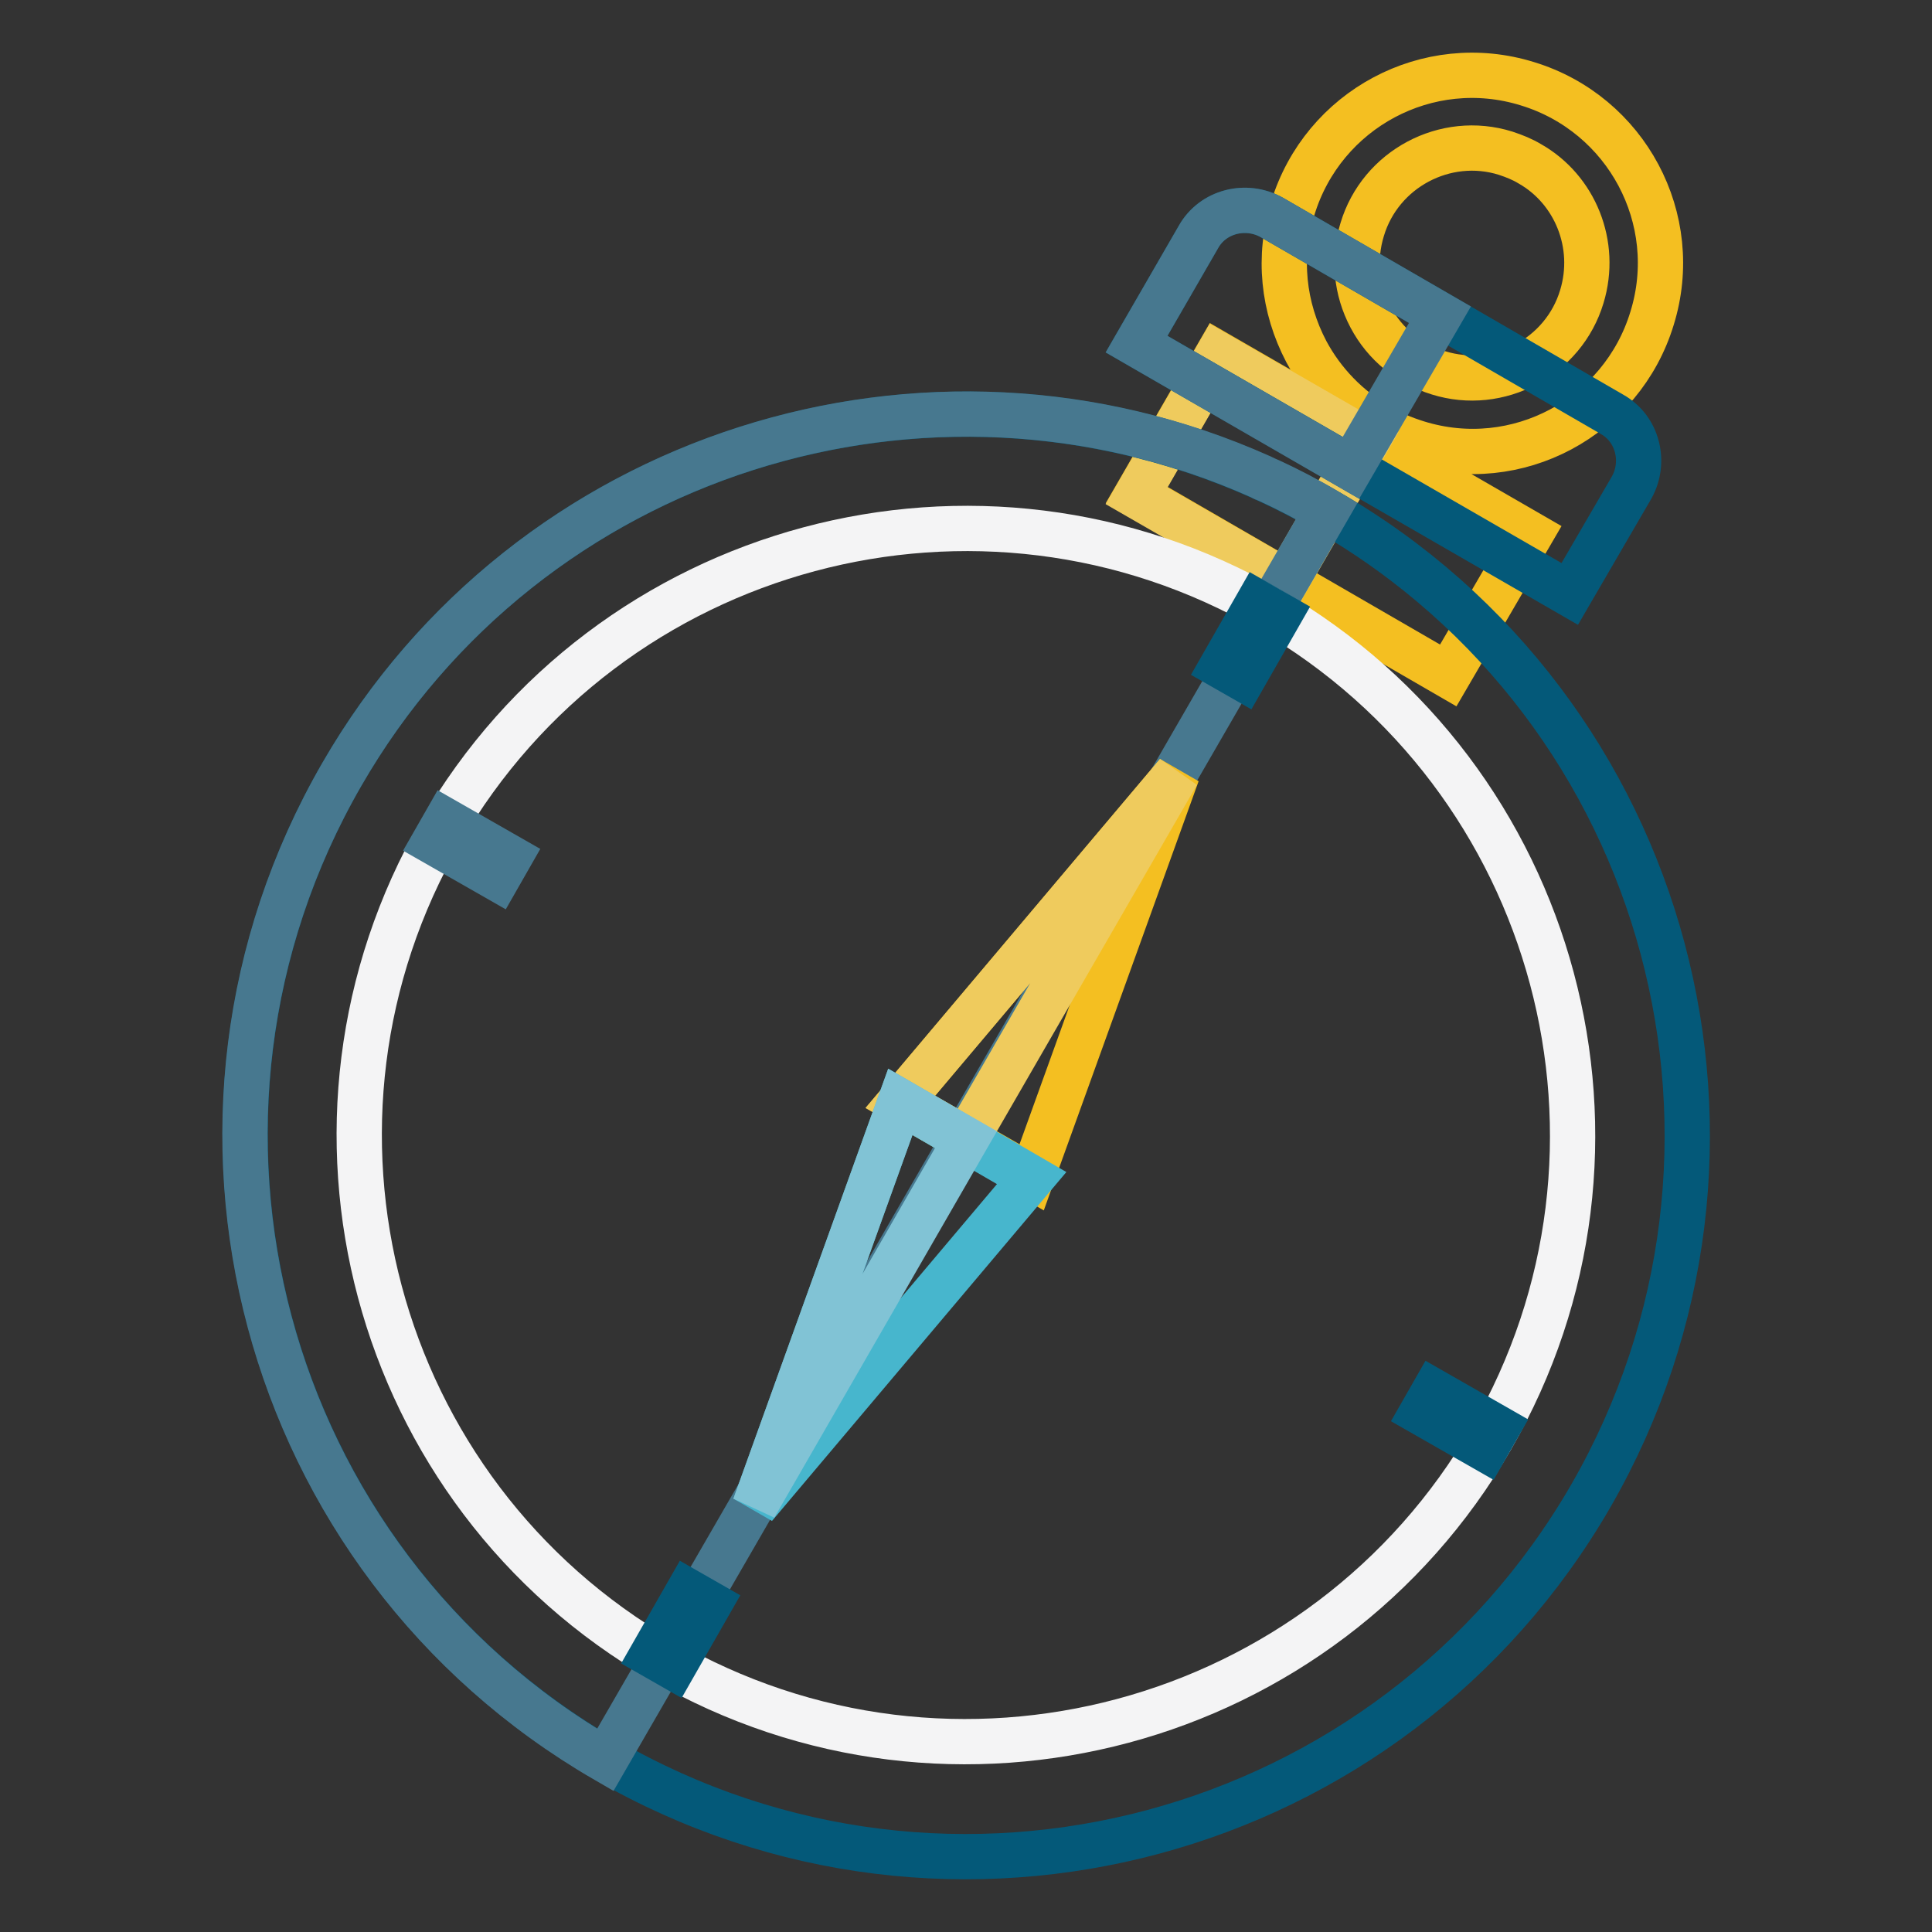
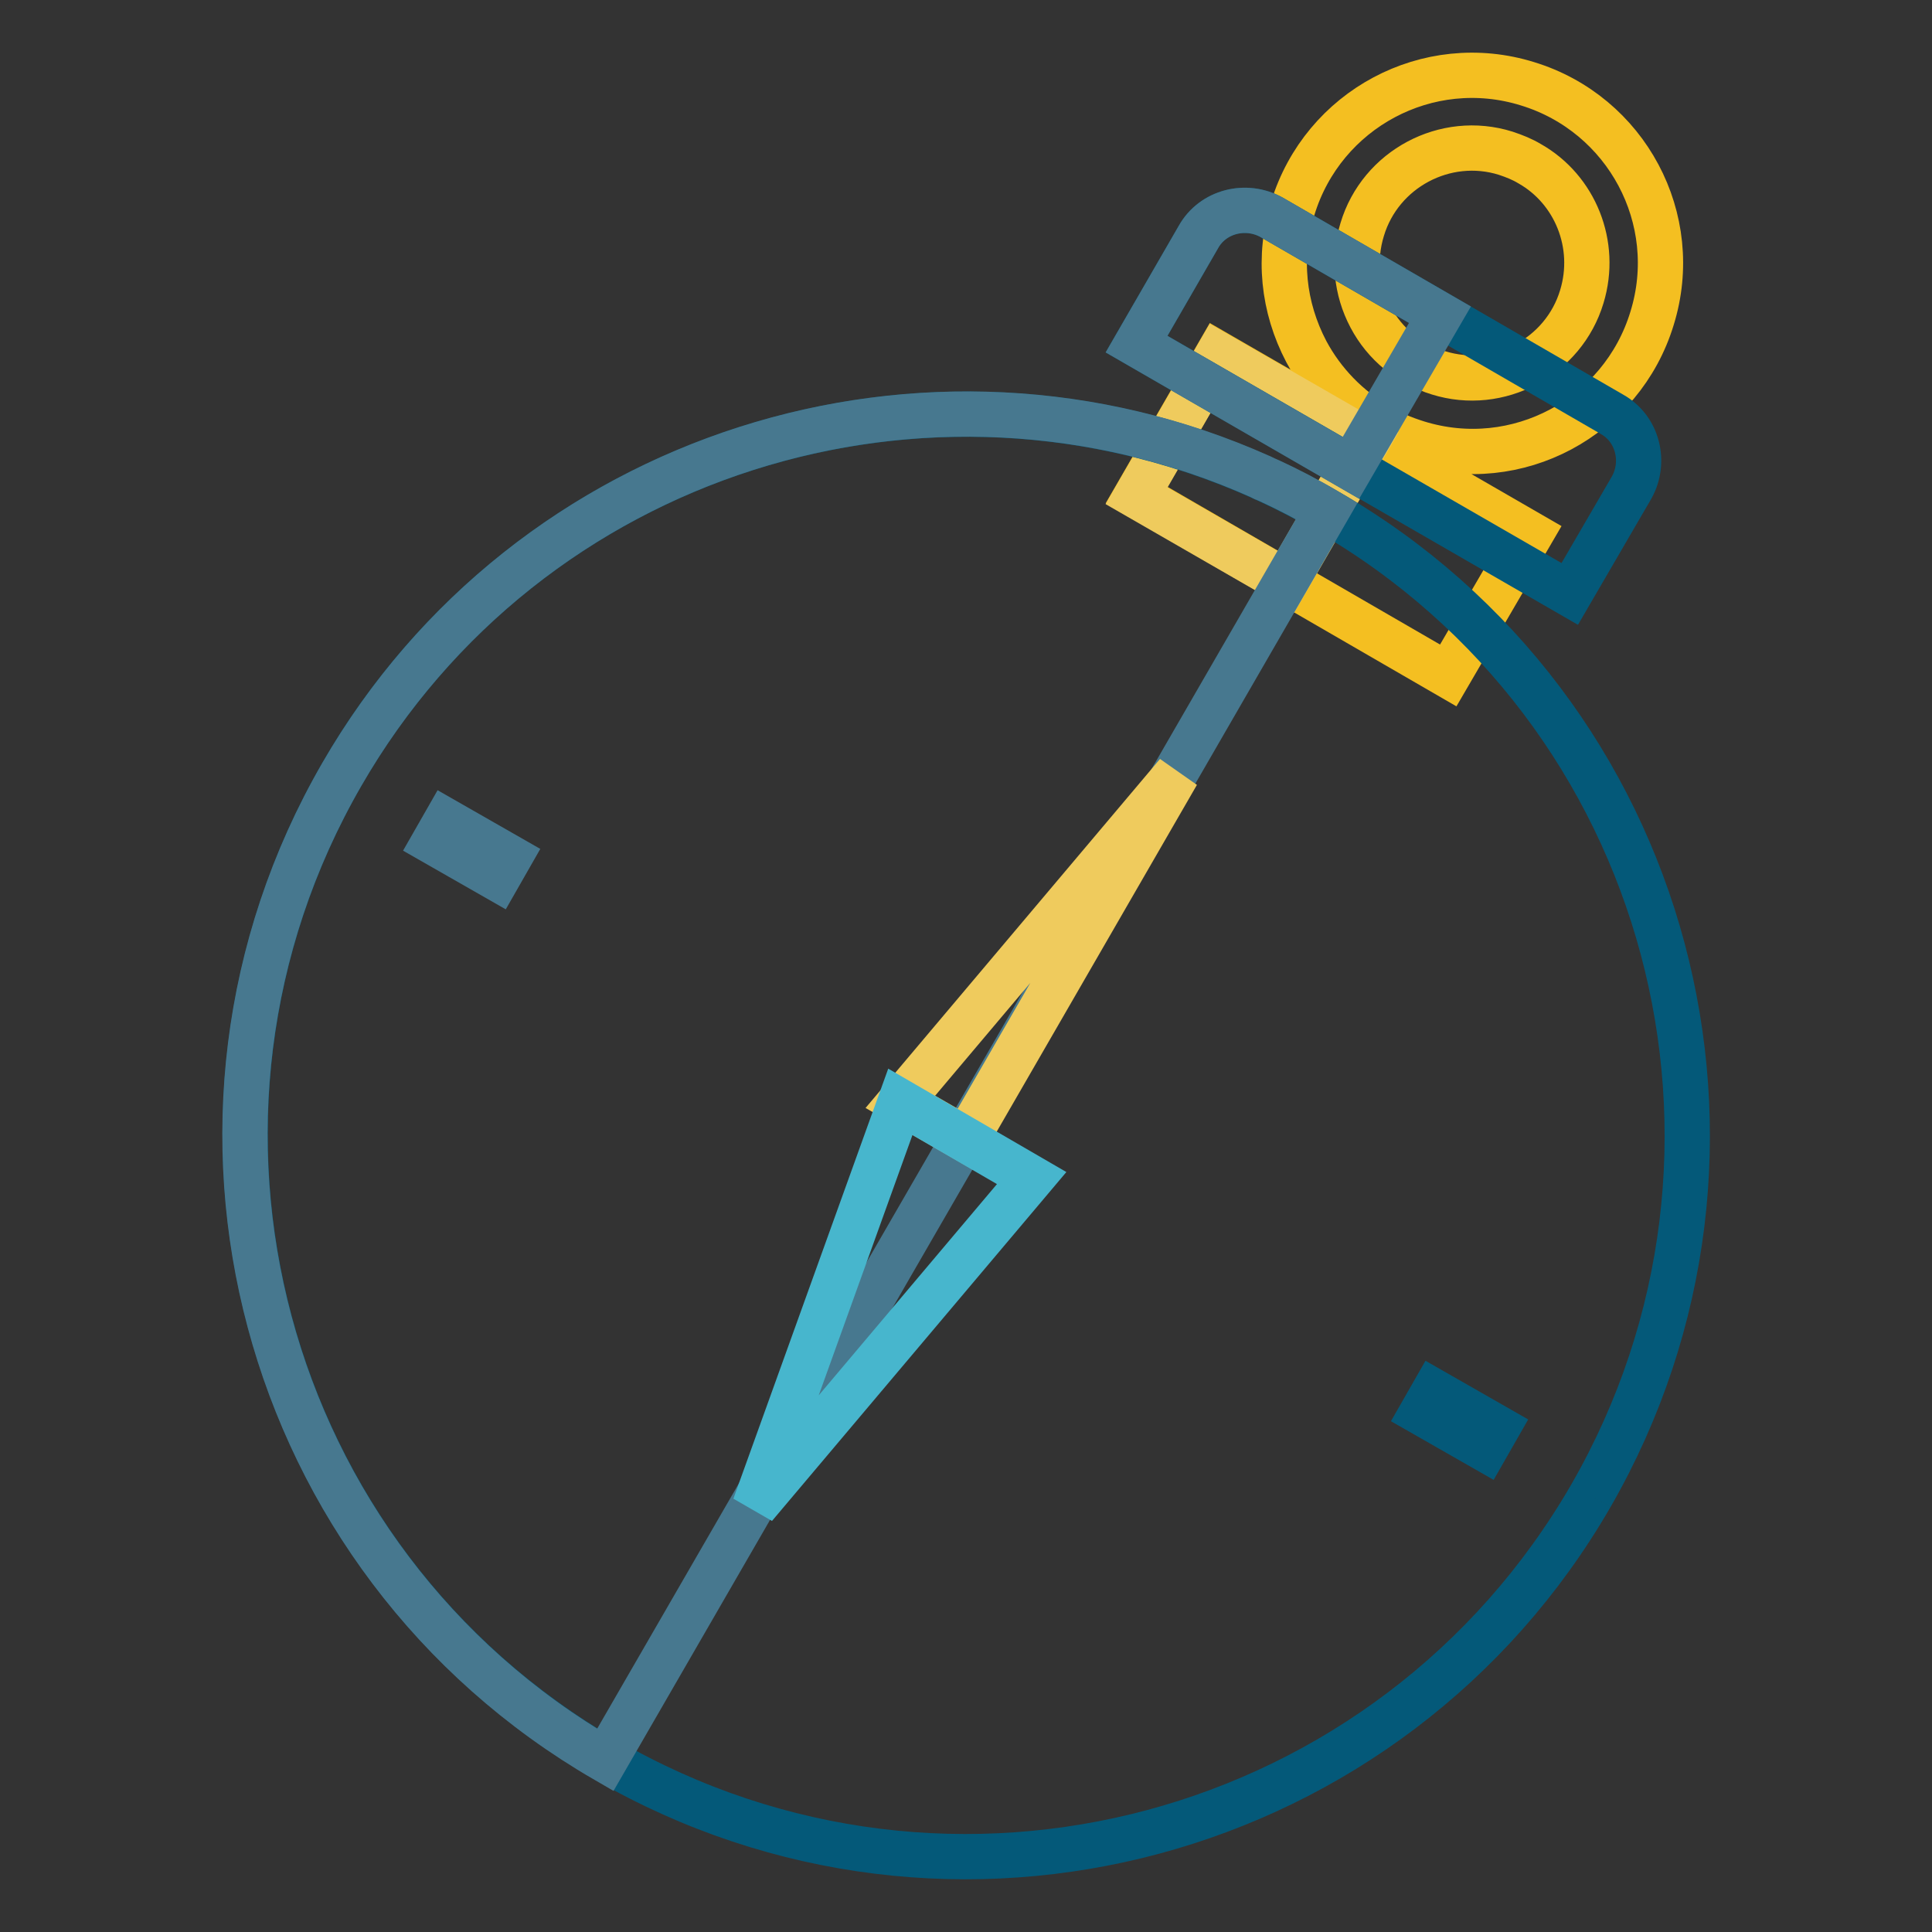
<svg xmlns="http://www.w3.org/2000/svg" version="1.1" x="0px" y="0px" viewBox="0 0 256 256" enable-background="new 0 0 256 256" xml:space="preserve">
  <rect x="0" y="0" width="256" height="256" fill="#333333" stroke="none" />
  <g>
    <path stroke-width="6" fill-opacity="0" stroke="#f4bf21" d="M182.6,56.4c-4-2.3-7.3-5.7-9.5-9.8c-3.1-5.9-3.8-12.6-1.8-19c4-13.1,17.9-20.6,31.1-16.5 c13.1,4,20.6,17.9,16.5,31.1c-4,13.1-17.9,20.6-31.1,16.5C185.9,58.1,184.2,57.4,182.6,56.4z M202.7,21.7c-1-0.6-2-1-3.2-1.4 c-8-2.5-16.6,2.1-19,10.1c-1.2,3.9-0.8,8,1.1,11.6c1.9,3.6,5.1,6.2,9,7.4c8,2.5,16.6-2.1,19-10.1C211.7,32.4,208.7,25.1,202.7,21.7 L202.7,21.7z M191.9,89.5l-41.3-23.9l10.8-18.7l41.4,23.9L191.9,89.5z" />
    <path stroke-width="6" fill-opacity="0" stroke="#efcb5d" d="M170.4,77.1l-19.8-11.4l10.8-18.7l19.8,11.4L170.4,77.1z" />
-     <path stroke-width="6" fill-opacity="0" stroke="#045979" d="M210.8,198.2c-26.4,45.7-84.8,61.4-130.5,35c-45.7-26.4-61.4-84.8-35-130.6C71.6,57,130.1,41.3,175.8,67.7 C221.5,94,237.1,152.5,210.8,198.2z" />
+     <path stroke-width="6" fill-opacity="0" stroke="#045979" d="M210.8,198.2c-26.4,45.7-84.8,61.4-130.5,35c-45.7-26.4-61.4-84.8-35-130.6C71.6,57,130.1,41.3,175.8,67.7 C221.5,94,237.1,152.5,210.8,198.2" />
    <path stroke-width="6" fill-opacity="0" stroke="#47788f" d="M45.3,102.6c-26.4,45.7-10.8,104.1,34.9,130.6l95.6-165.5c-2.5-1.5-5-2.8-7.6-4c-0.2-0.1-0.5-0.2-0.7-0.3 c-0.1,0-0.2-0.1-0.4-0.2C122.9,43.4,70,59.8,45.3,102.6z" />
-     <path stroke-width="6" fill-opacity="0" stroke="#f4f4f5" d="M197.6,190.6C175.4,229,126.2,242.2,87.8,220c-38.5-22.2-51.6-71.4-29.4-109.8 c22.2-38.4,71.4-51.6,109.8-29.4C206.6,103,219.8,152.2,197.6,190.6L197.6,190.6z" />
-     <path stroke-width="6" fill-opacity="0" stroke="#f4bf21" d="M119.3,146l36.7-43.5L136.7,156L119.3,146z" />
    <path stroke-width="6" fill-opacity="0" stroke="#efcb5d" d="M119.3,146l36.7-43.5L128,151L119.3,146z" />
    <path stroke-width="6" fill-opacity="0" stroke="#47b6cd" d="M119.3,146l-19.3,53.6l36.7-43.5L119.3,146z" />
-     <path stroke-width="6" fill-opacity="0" stroke="#81c3d5" d="M119.3,146l-19.3,53.6L128,151L119.3,146z" />
    <path stroke-width="6" fill-opacity="0" stroke="#045979" d="M208,78.7l-57.4-33.1l8.2-14.2c1.9-3.4,6.3-4.5,9.7-2.6l45.1,26.1c3.4,1.9,4.5,6.3,2.6,9.7L208,78.7z" />
    <path stroke-width="6" fill-opacity="0" stroke="#47788f" d="M179,62l-28.4-16.4l8.2-14.2c1.9-3.4,6.3-4.5,9.7-2.6l22.3,12.9L179,62z" />
    <path stroke-width="6" fill-opacity="0" stroke="#045979" d="M188.4,187.2l1.6-2.8l8.4,4.8l-1.6,2.8L188.4,187.2z" />
    <path stroke-width="6" fill-opacity="0" stroke="#47788f" d="M57.5,111.6l1.6-2.8l8.4,4.8l-1.6,2.8L57.5,111.6z" />
-     <path stroke-width="6" fill-opacity="0" stroke="#045979" d="M86.4,219.3l4.8-8.4l2.8,1.6l-4.8,8.4L86.4,219.3z M161.9,88.3l4.8-8.4l2.8,1.6l-4.8,8.4L161.9,88.3z" />
  </g>
</svg>